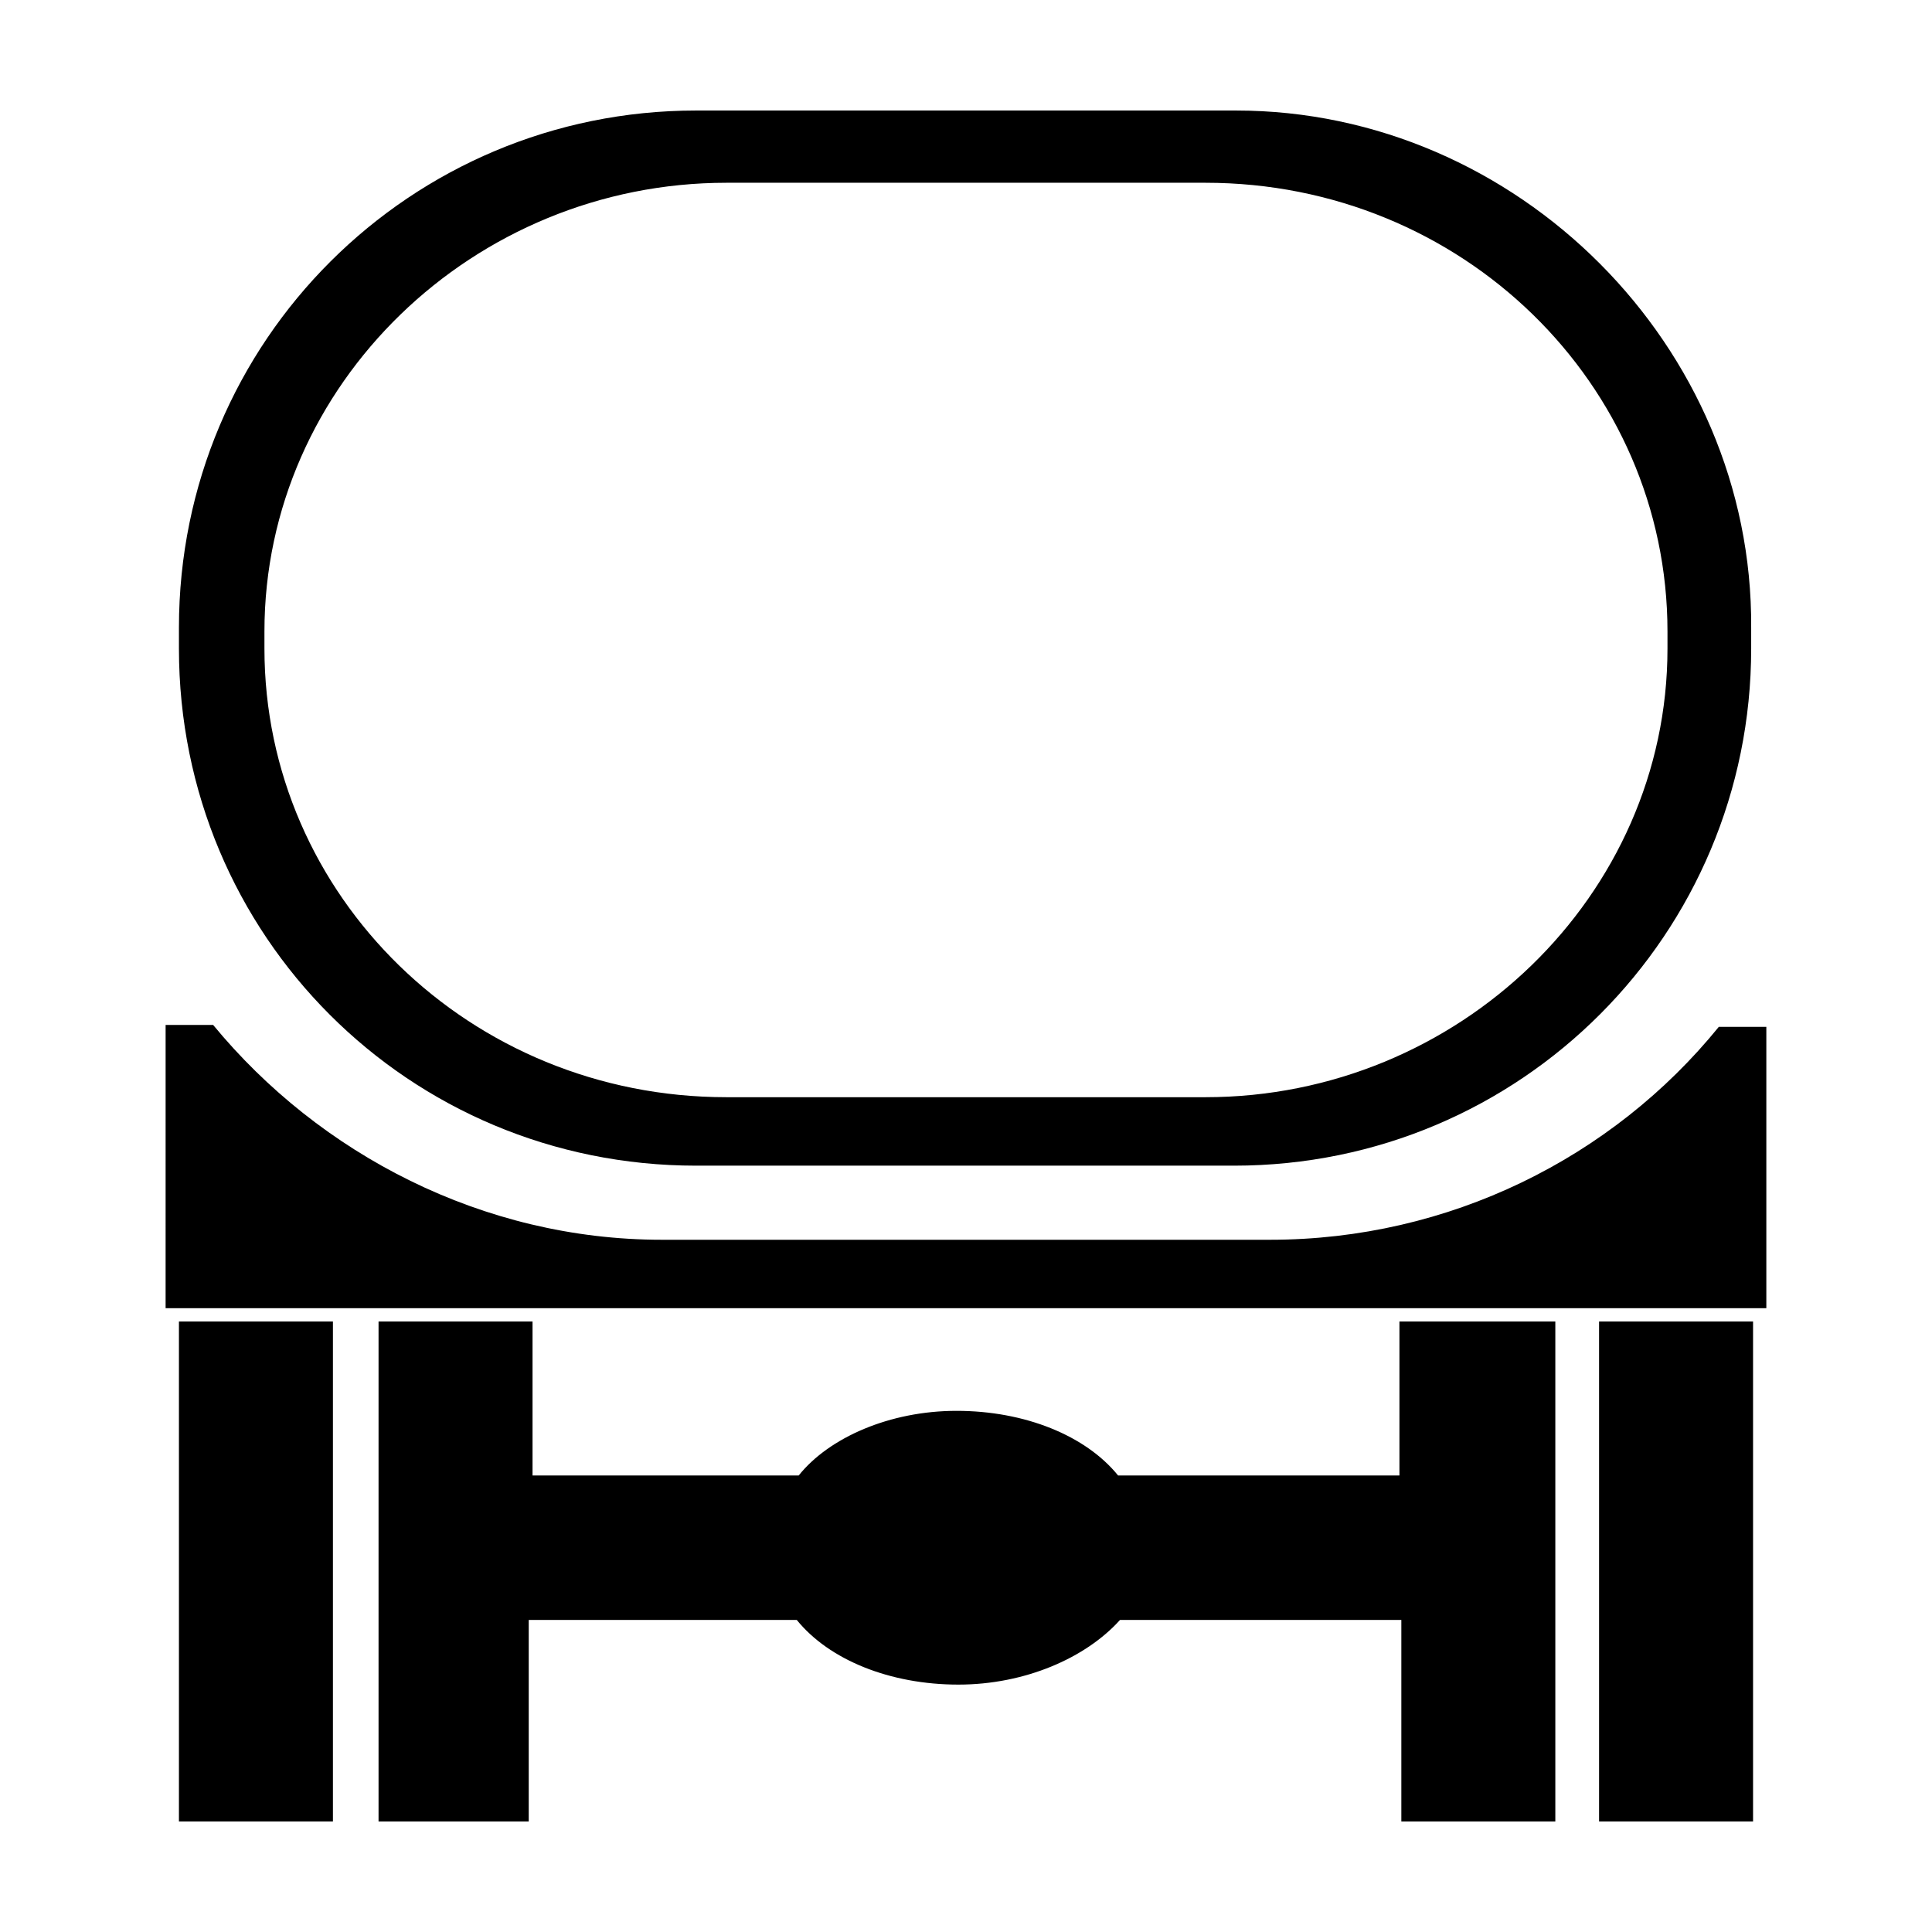
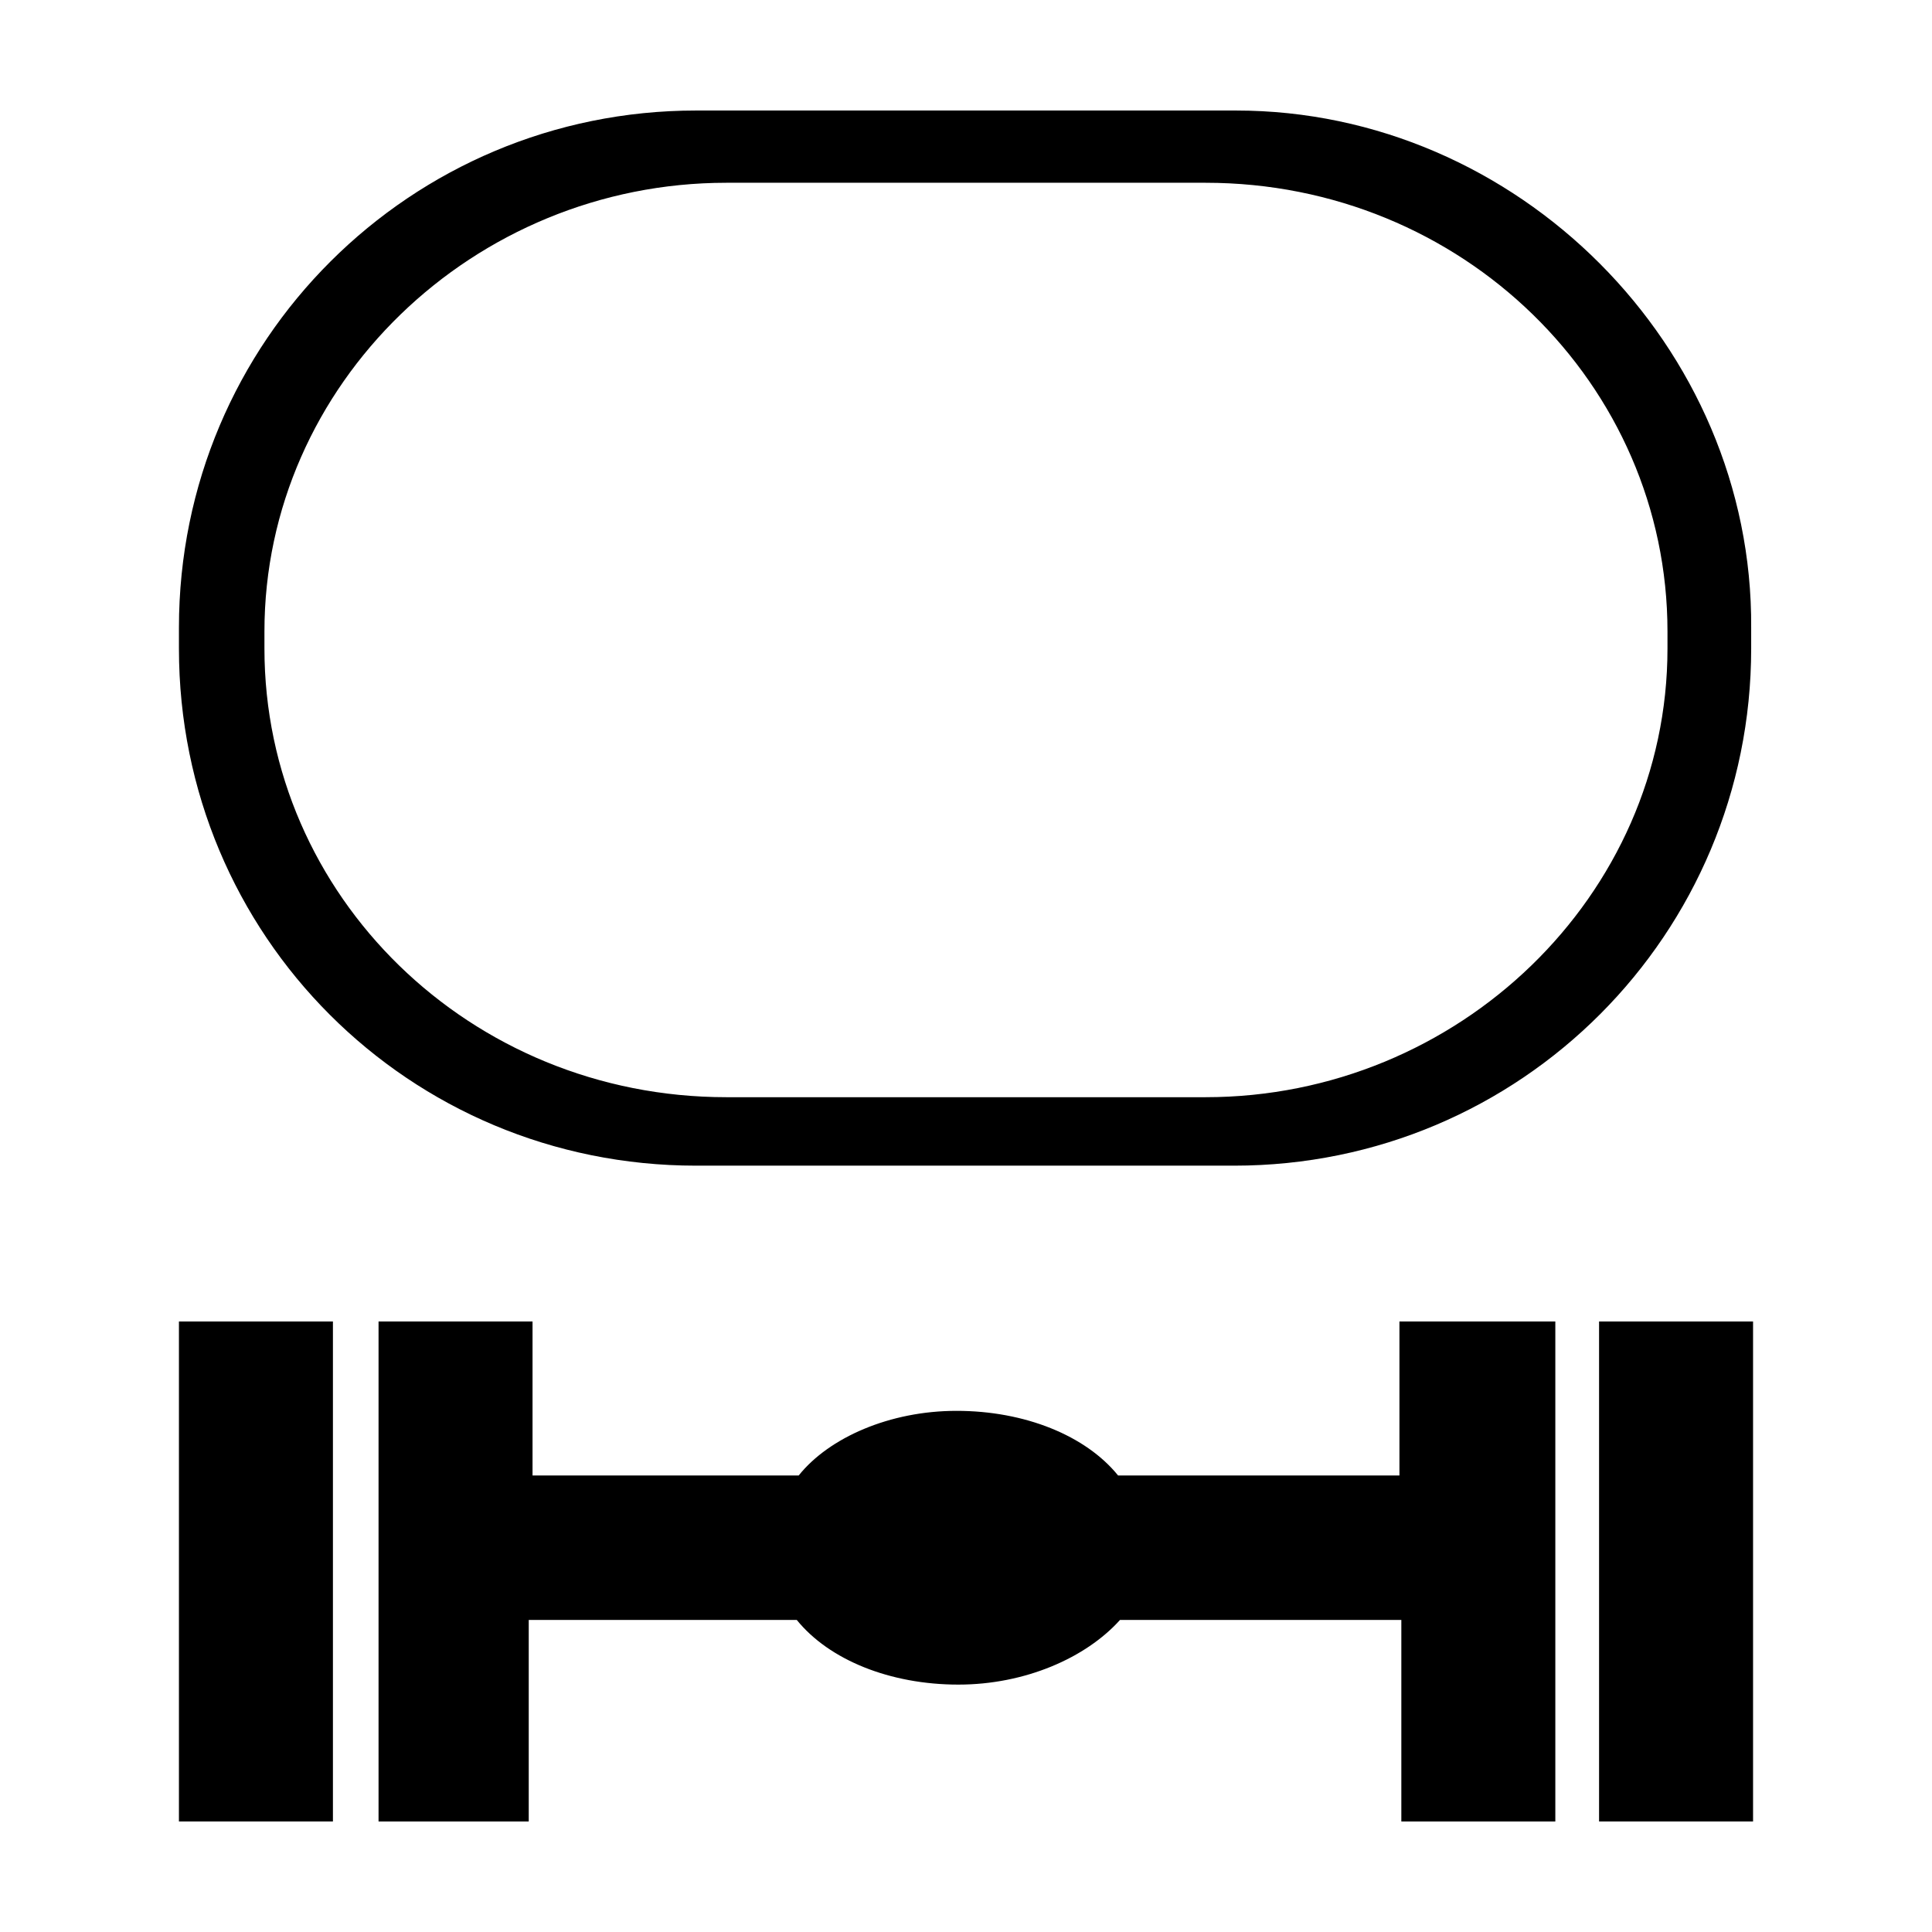
<svg xmlns="http://www.w3.org/2000/svg" fill="#000000" width="800px" height="800px" version="1.1" viewBox="144 144 512 512">
  <g>
    <path d="m567.77 494.21h40.809v132.5h-40.809z" />
    <path d="m397.48 517.89c18.137 0 34.258 6.551 42.824 17.129h74.562v-40.809h41.312v132.5h-40.809v-53.402h-74.562c-9.07 10.078-25.191 17.129-42.824 17.129-18.137 0-34.258-6.551-42.824-17.129h-71.039v53.402h-39.801v-132.5h40.809v40.809h70.535c8.059-10.078 24.184-17.129 41.816-17.129z" />
    <path d="m191.42 494.21h40.809v132.5h-40.809z" />
-     <path d="m187.89 415.62h12.594c28.215 34.258 71.543 56.93 118.9 56.93h161.22c47.359 0 90.688-21.664 118.9-56.426h12.594v74.562h-424.21z" />
    <path d="m471.54 173.29h-143.08c-75.57 0-137.04 60.961-137.04 137.04v5.543c0 76.074 60.961 137.04 137.04 137.04h142.58c76.074 0 137.04-61.465 137.04-137.04v-5.543c0.504-74.562-61.969-137.04-136.53-137.04zm114.36 142.58c0 65.496-55.418 118.9-122.43 118.9h-126.96c-68.016 0-122.43-53.402-122.43-118.9v-4.535c0-65.496 55.418-118.9 122.43-118.9h126.96c68.016 0 122.43 53.402 122.43 118.9z" />
  </g>
</svg>